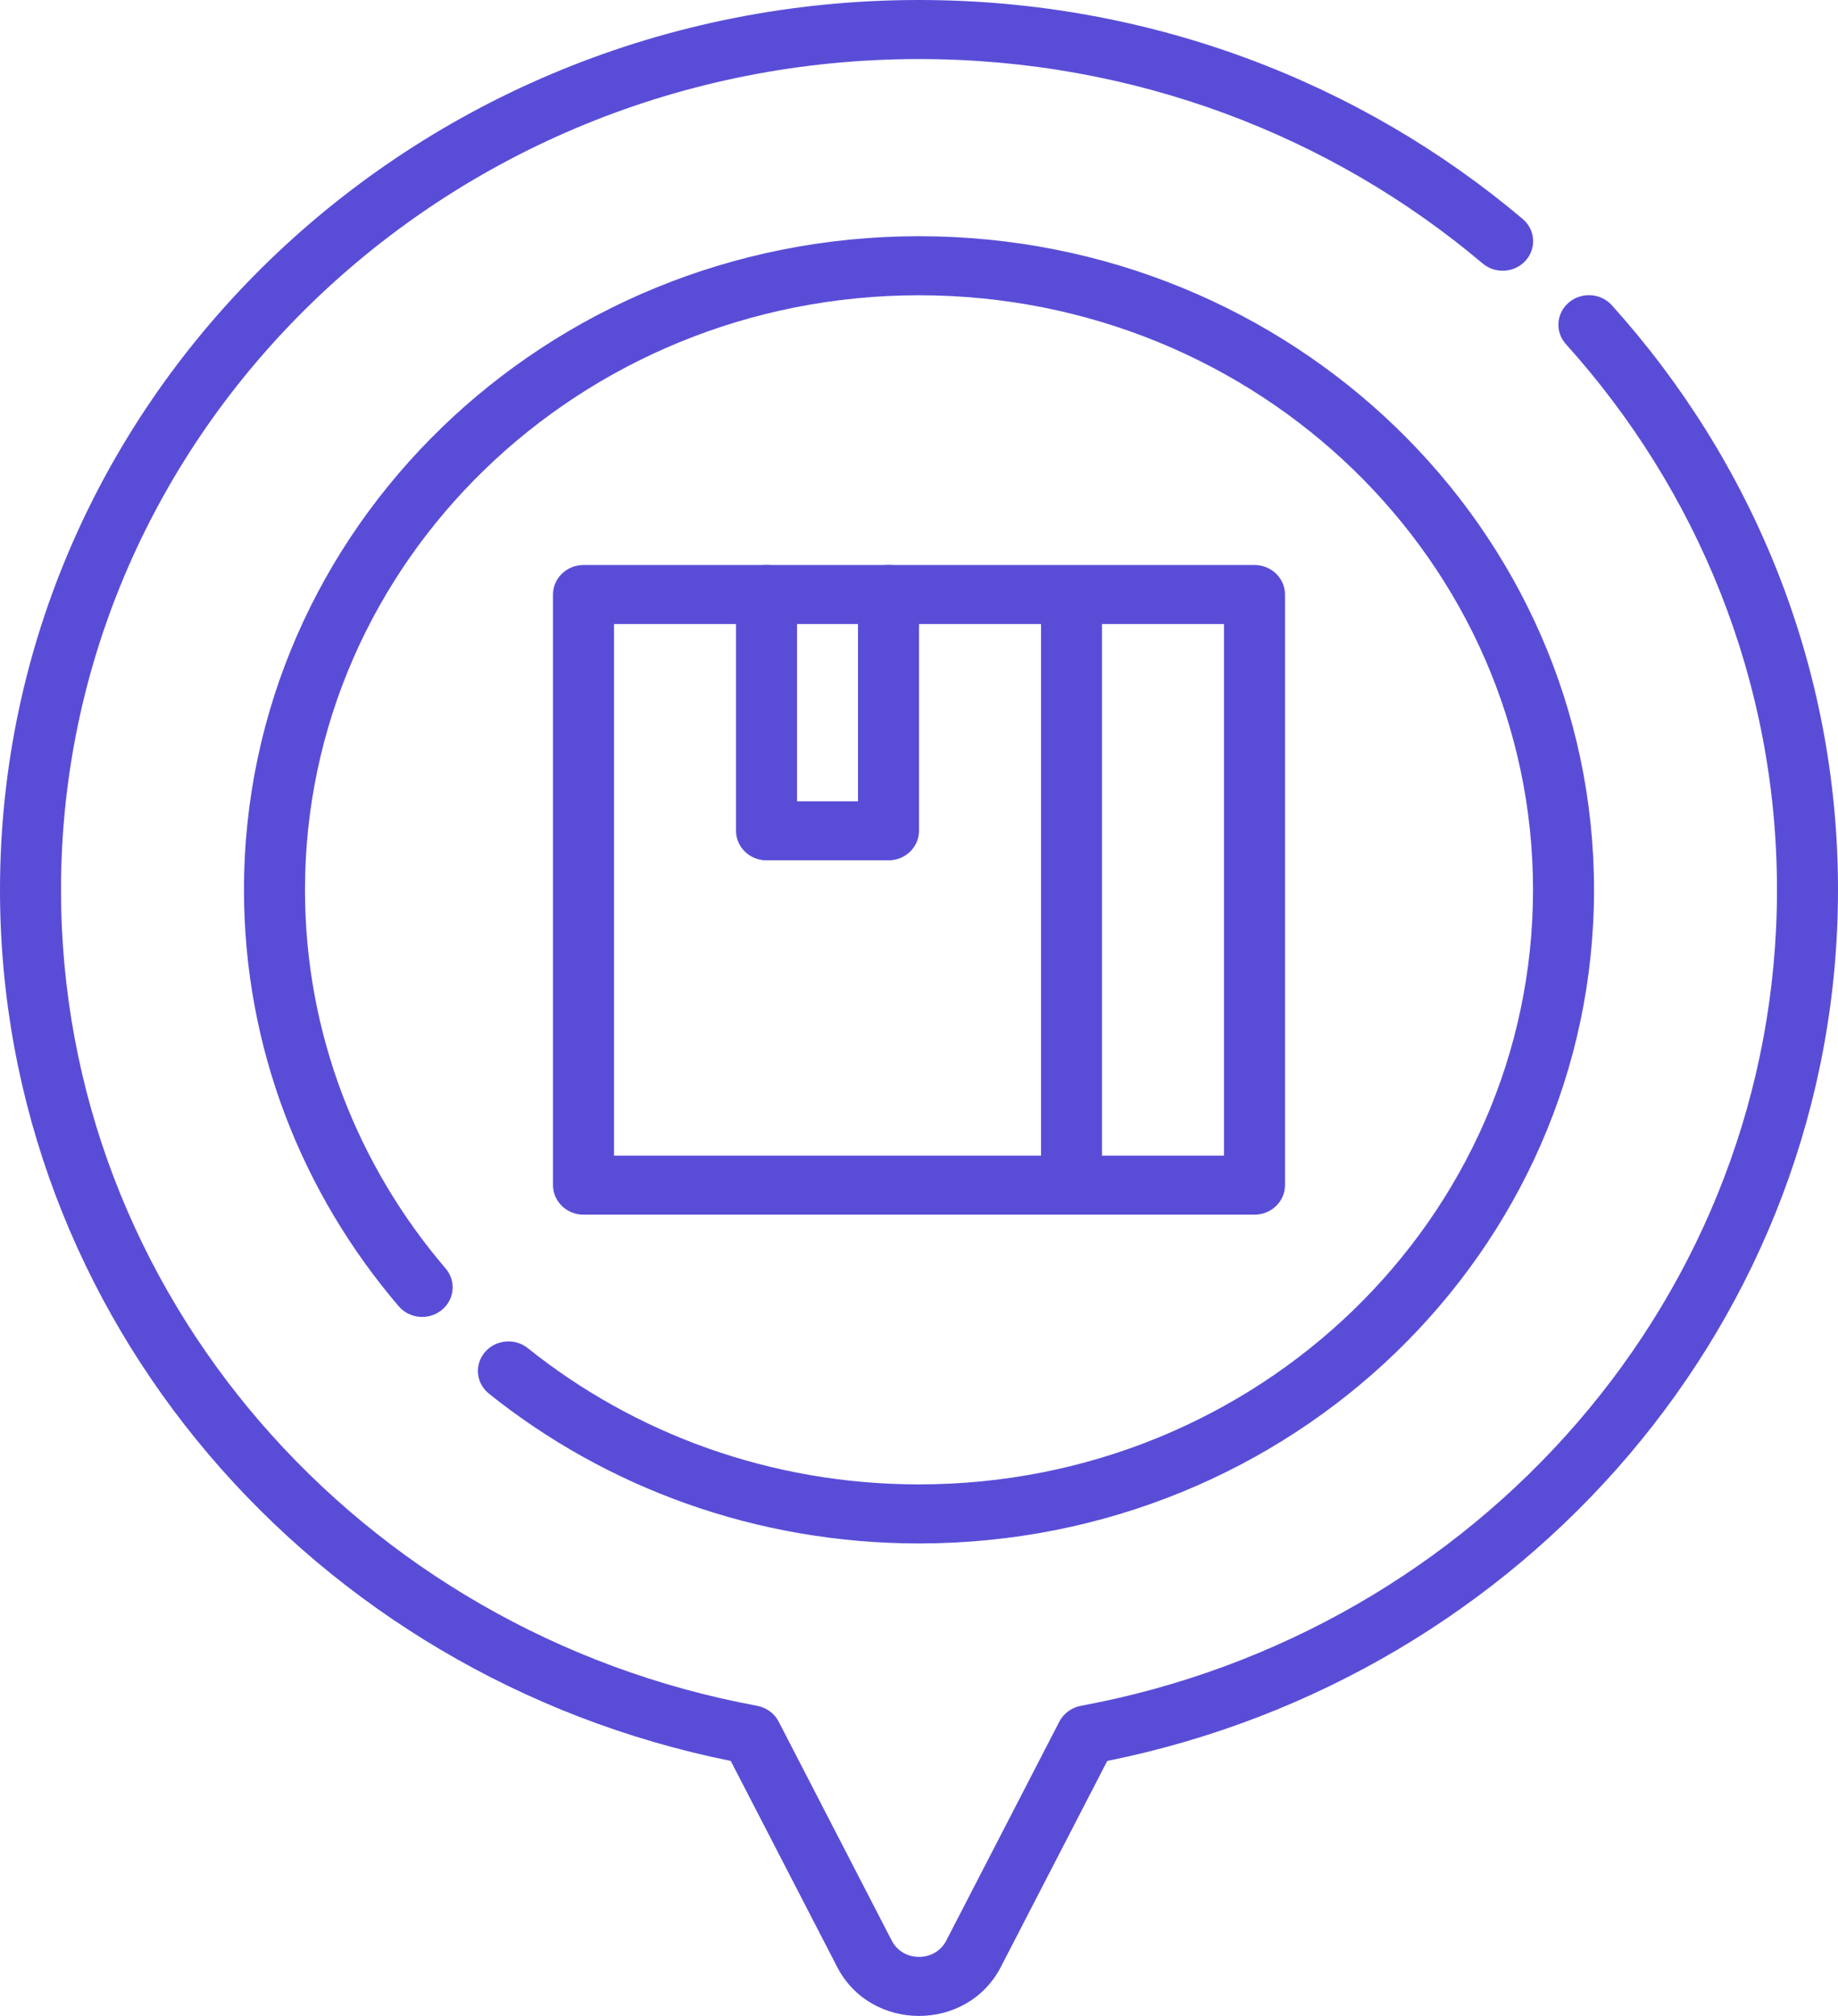
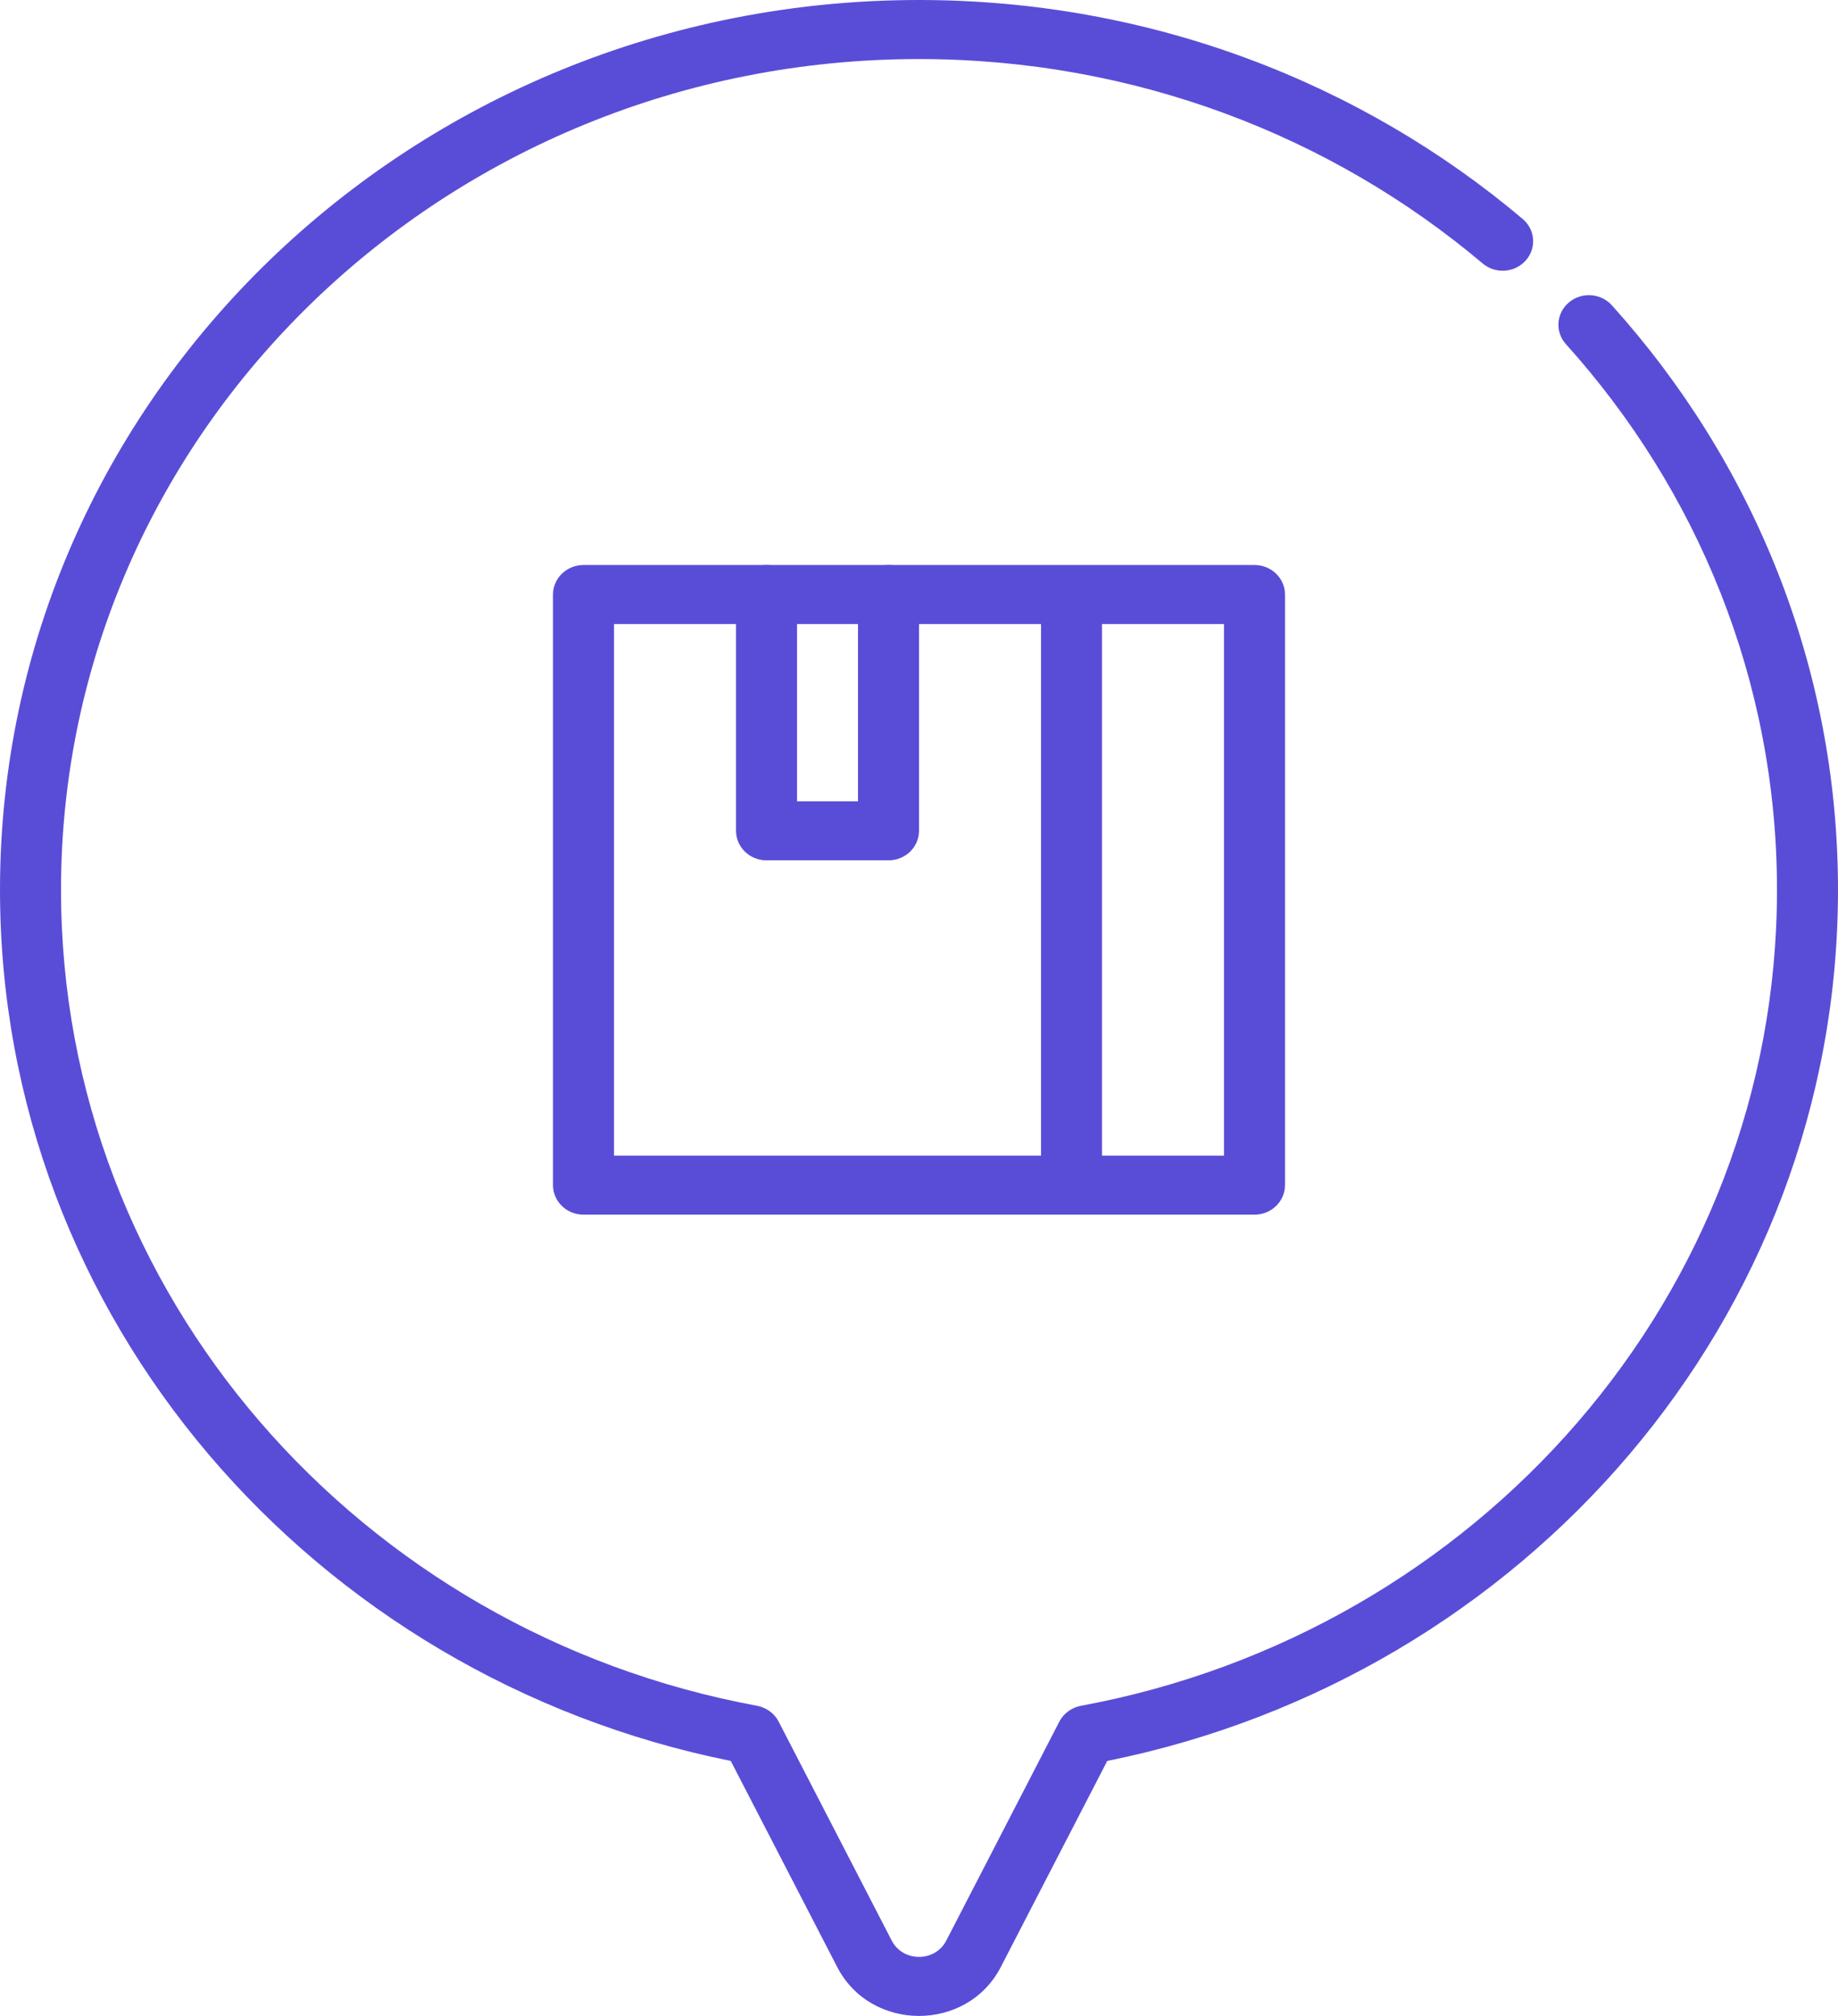
<svg xmlns="http://www.w3.org/2000/svg" width="31" height="34" viewBox="0 0 31 34" fill="none">
  <path fill-rule="evenodd" clip-rule="evenodd" d="M9.327 10.027C9.327 9.752 9.558 9.529 9.842 9.529H21.158C21.442 9.529 21.673 9.752 21.673 10.027V19.988C21.673 20.263 21.442 20.486 21.158 20.486H9.842C9.558 20.486 9.327 20.263 9.327 19.988V10.027ZM18.586 19.49H20.644V10.525H18.586V19.49ZM17.558 10.525V19.49H10.356V10.525H17.558Z" fill="#594DD7" />
  <path fill-rule="evenodd" clip-rule="evenodd" d="M12.928 9.529C13.212 9.529 13.443 9.752 13.443 10.027V13.514H14.471V10.027C14.471 9.752 14.701 9.529 14.986 9.529C15.27 9.529 15.5 9.752 15.5 10.027V14.012C15.5 14.287 15.27 14.51 14.986 14.51H12.928C12.644 14.51 12.414 14.287 12.414 14.012V10.027C12.414 9.752 12.644 9.529 12.928 9.529Z" fill="#594DD7" />
-   <path fill-rule="evenodd" clip-rule="evenodd" d="M15.5 4.98C9.78 4.98 5.144 9.47 5.144 15.008C5.144 17.436 6.034 19.66 7.517 21.395C7.698 21.607 7.667 21.921 7.448 22.096C7.229 22.272 6.905 22.242 6.724 22.03C5.095 20.123 4.115 17.676 4.115 15.008C4.115 8.92 9.212 3.984 15.5 3.984C21.788 3.984 26.885 8.92 26.885 15.008C26.885 21.096 21.788 26.031 15.5 26.031C12.745 26.031 10.217 25.083 8.247 23.505C8.028 23.33 7.998 23.016 8.179 22.804C8.36 22.592 8.684 22.562 8.903 22.738C10.695 24.173 12.993 25.035 15.5 25.035C21.22 25.035 25.856 20.546 25.856 15.008C25.856 9.47 21.22 4.98 15.5 4.98Z" fill="#594DD7" />
  <path fill-rule="evenodd" clip-rule="evenodd" d="M0 15.008C0 6.719 6.94 0 15.5 0C19.397 0 22.959 1.393 25.682 3.693C25.896 3.873 25.918 4.188 25.732 4.395C25.545 4.603 25.22 4.624 25.006 4.443C22.463 2.296 19.139 0.996 15.5 0.996C7.508 0.996 1.029 7.269 1.029 15.008C1.029 21.842 6.083 27.533 12.769 28.769C12.927 28.799 13.061 28.897 13.133 29.036L15.04 32.729C15.229 33.096 15.771 33.096 15.96 32.729L17.867 29.036C17.939 28.897 18.073 28.799 18.231 28.769C24.917 27.533 29.971 21.842 29.971 15.008C29.971 11.485 28.628 8.266 26.411 5.804C26.224 5.597 26.247 5.282 26.461 5.101C26.675 4.92 27 4.942 27.186 5.149C29.561 7.786 31 11.235 31 15.008C31 22.243 25.712 28.281 18.675 29.699L16.88 33.174C16.312 34.275 14.688 34.275 14.12 33.174L12.325 29.699C5.288 28.281 0 22.243 0 15.008Z" fill="#594DD7" />
</svg>